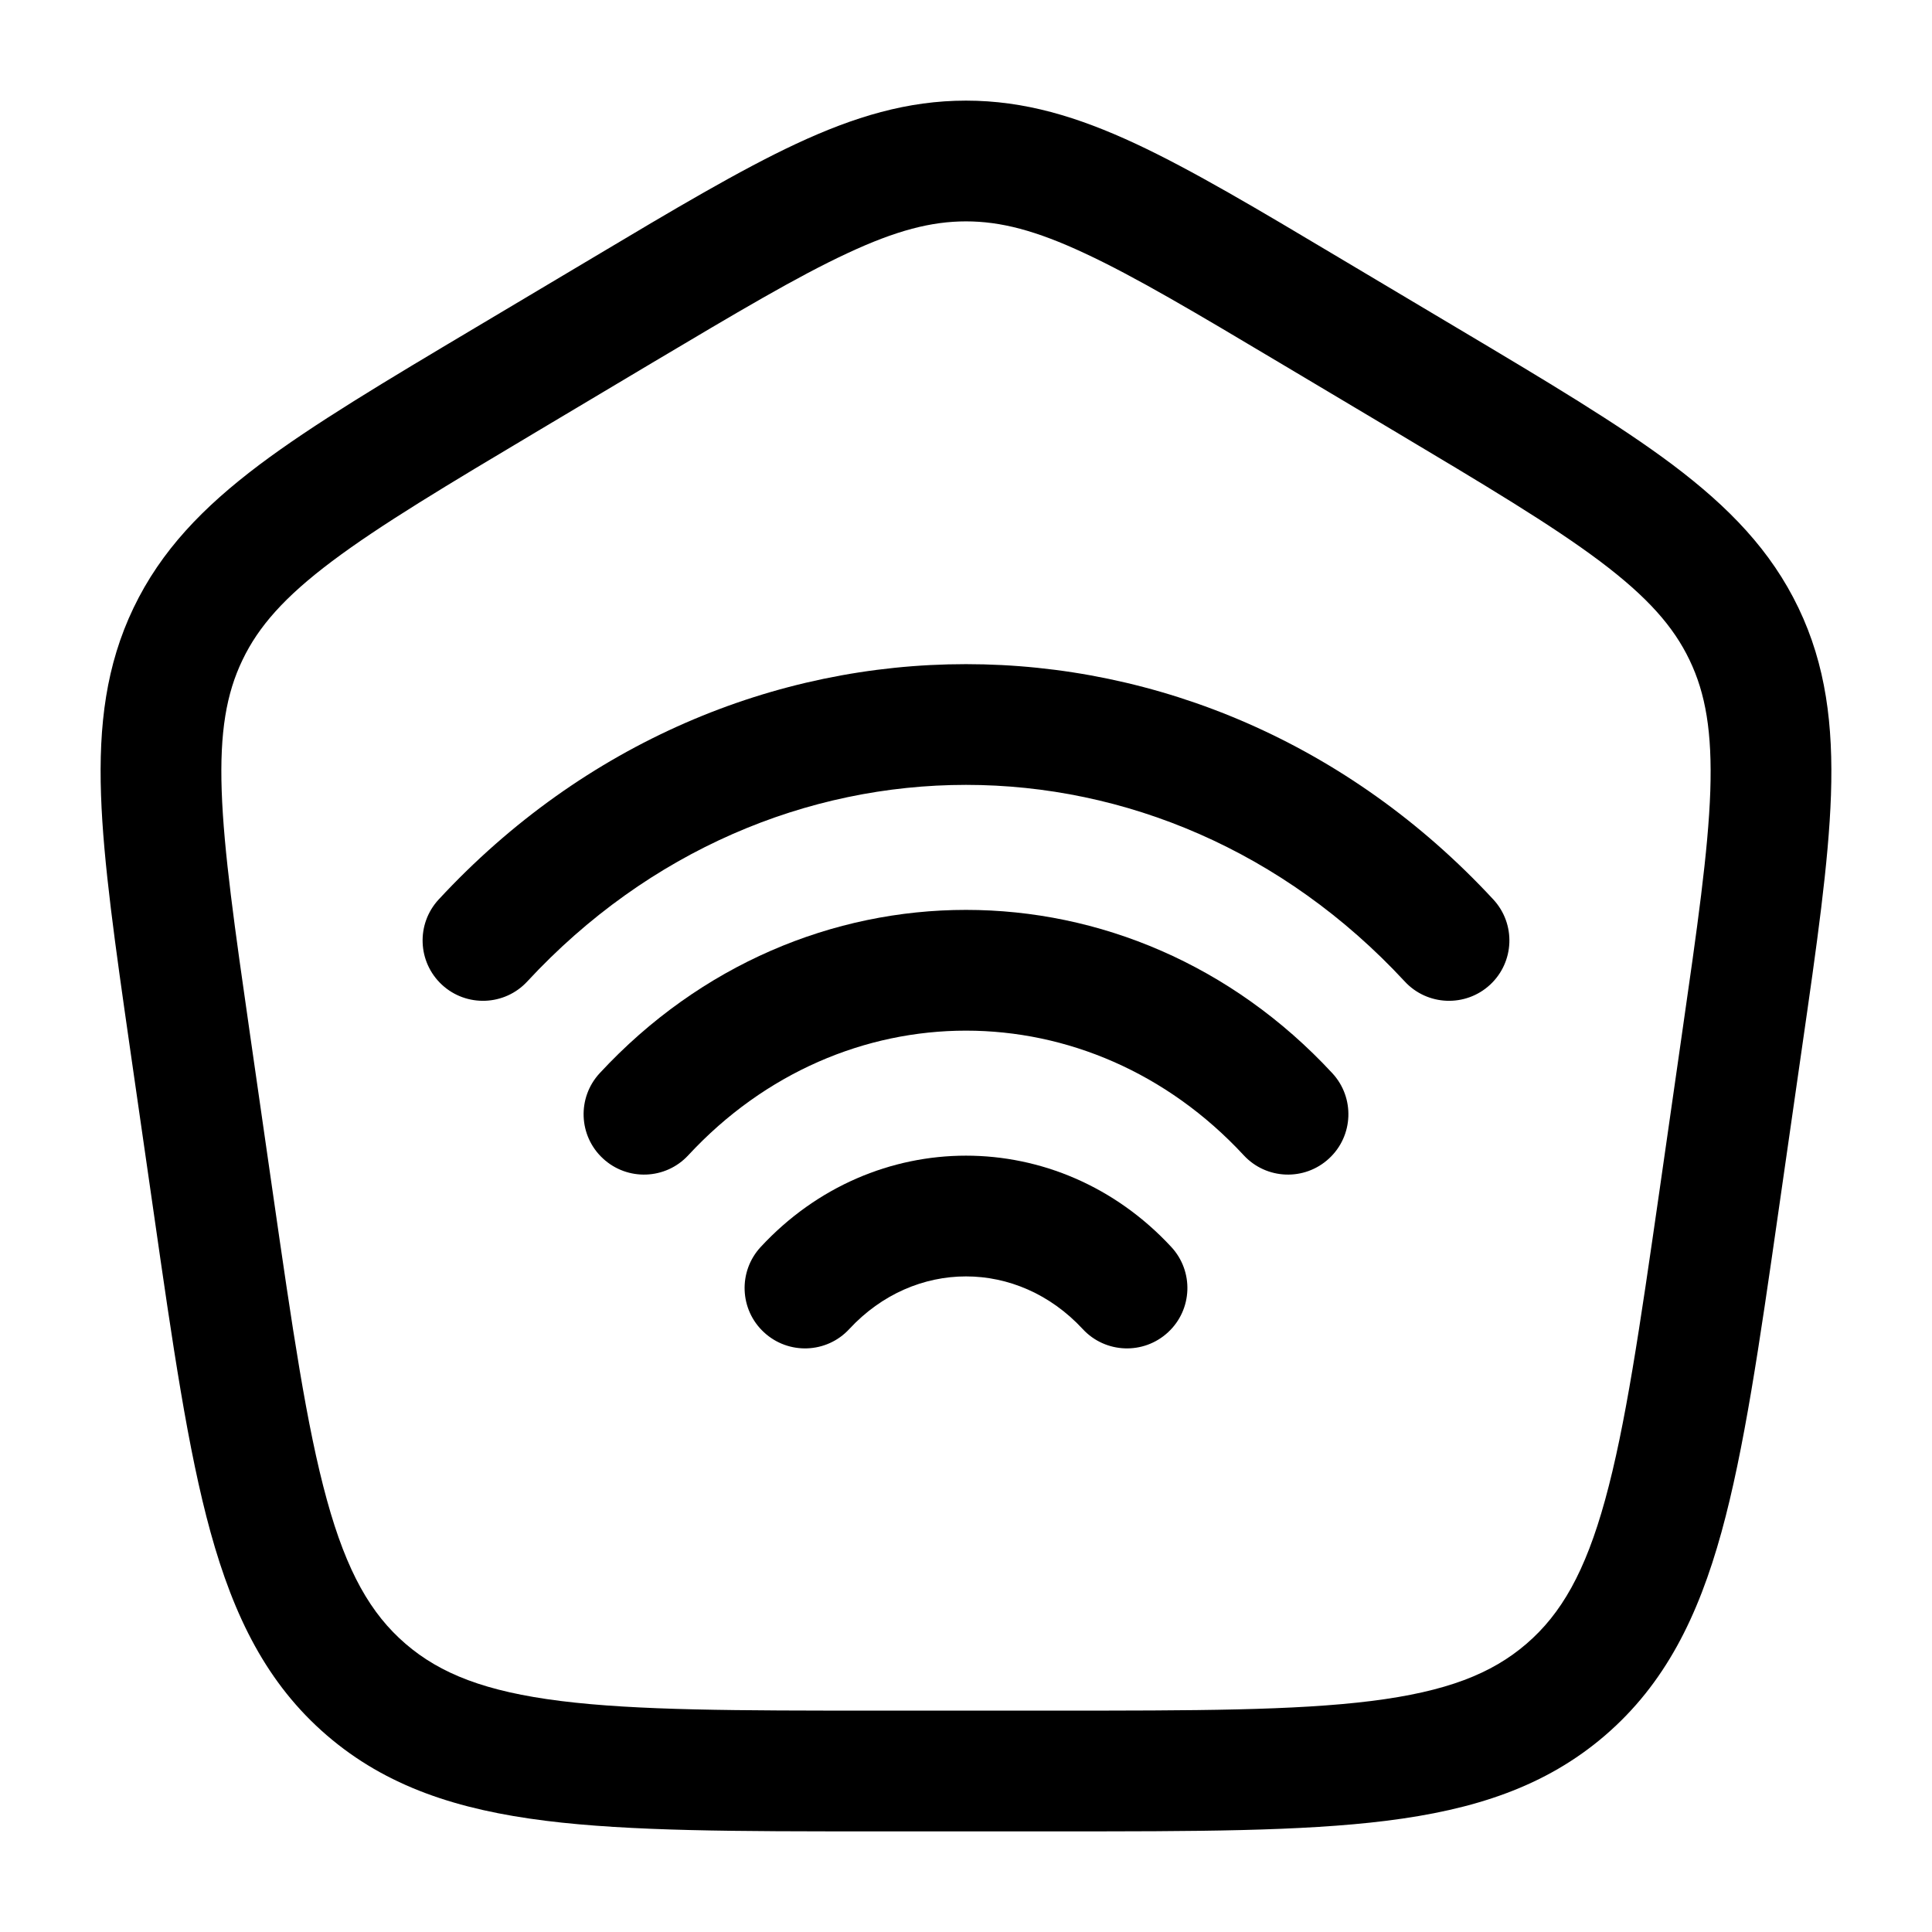
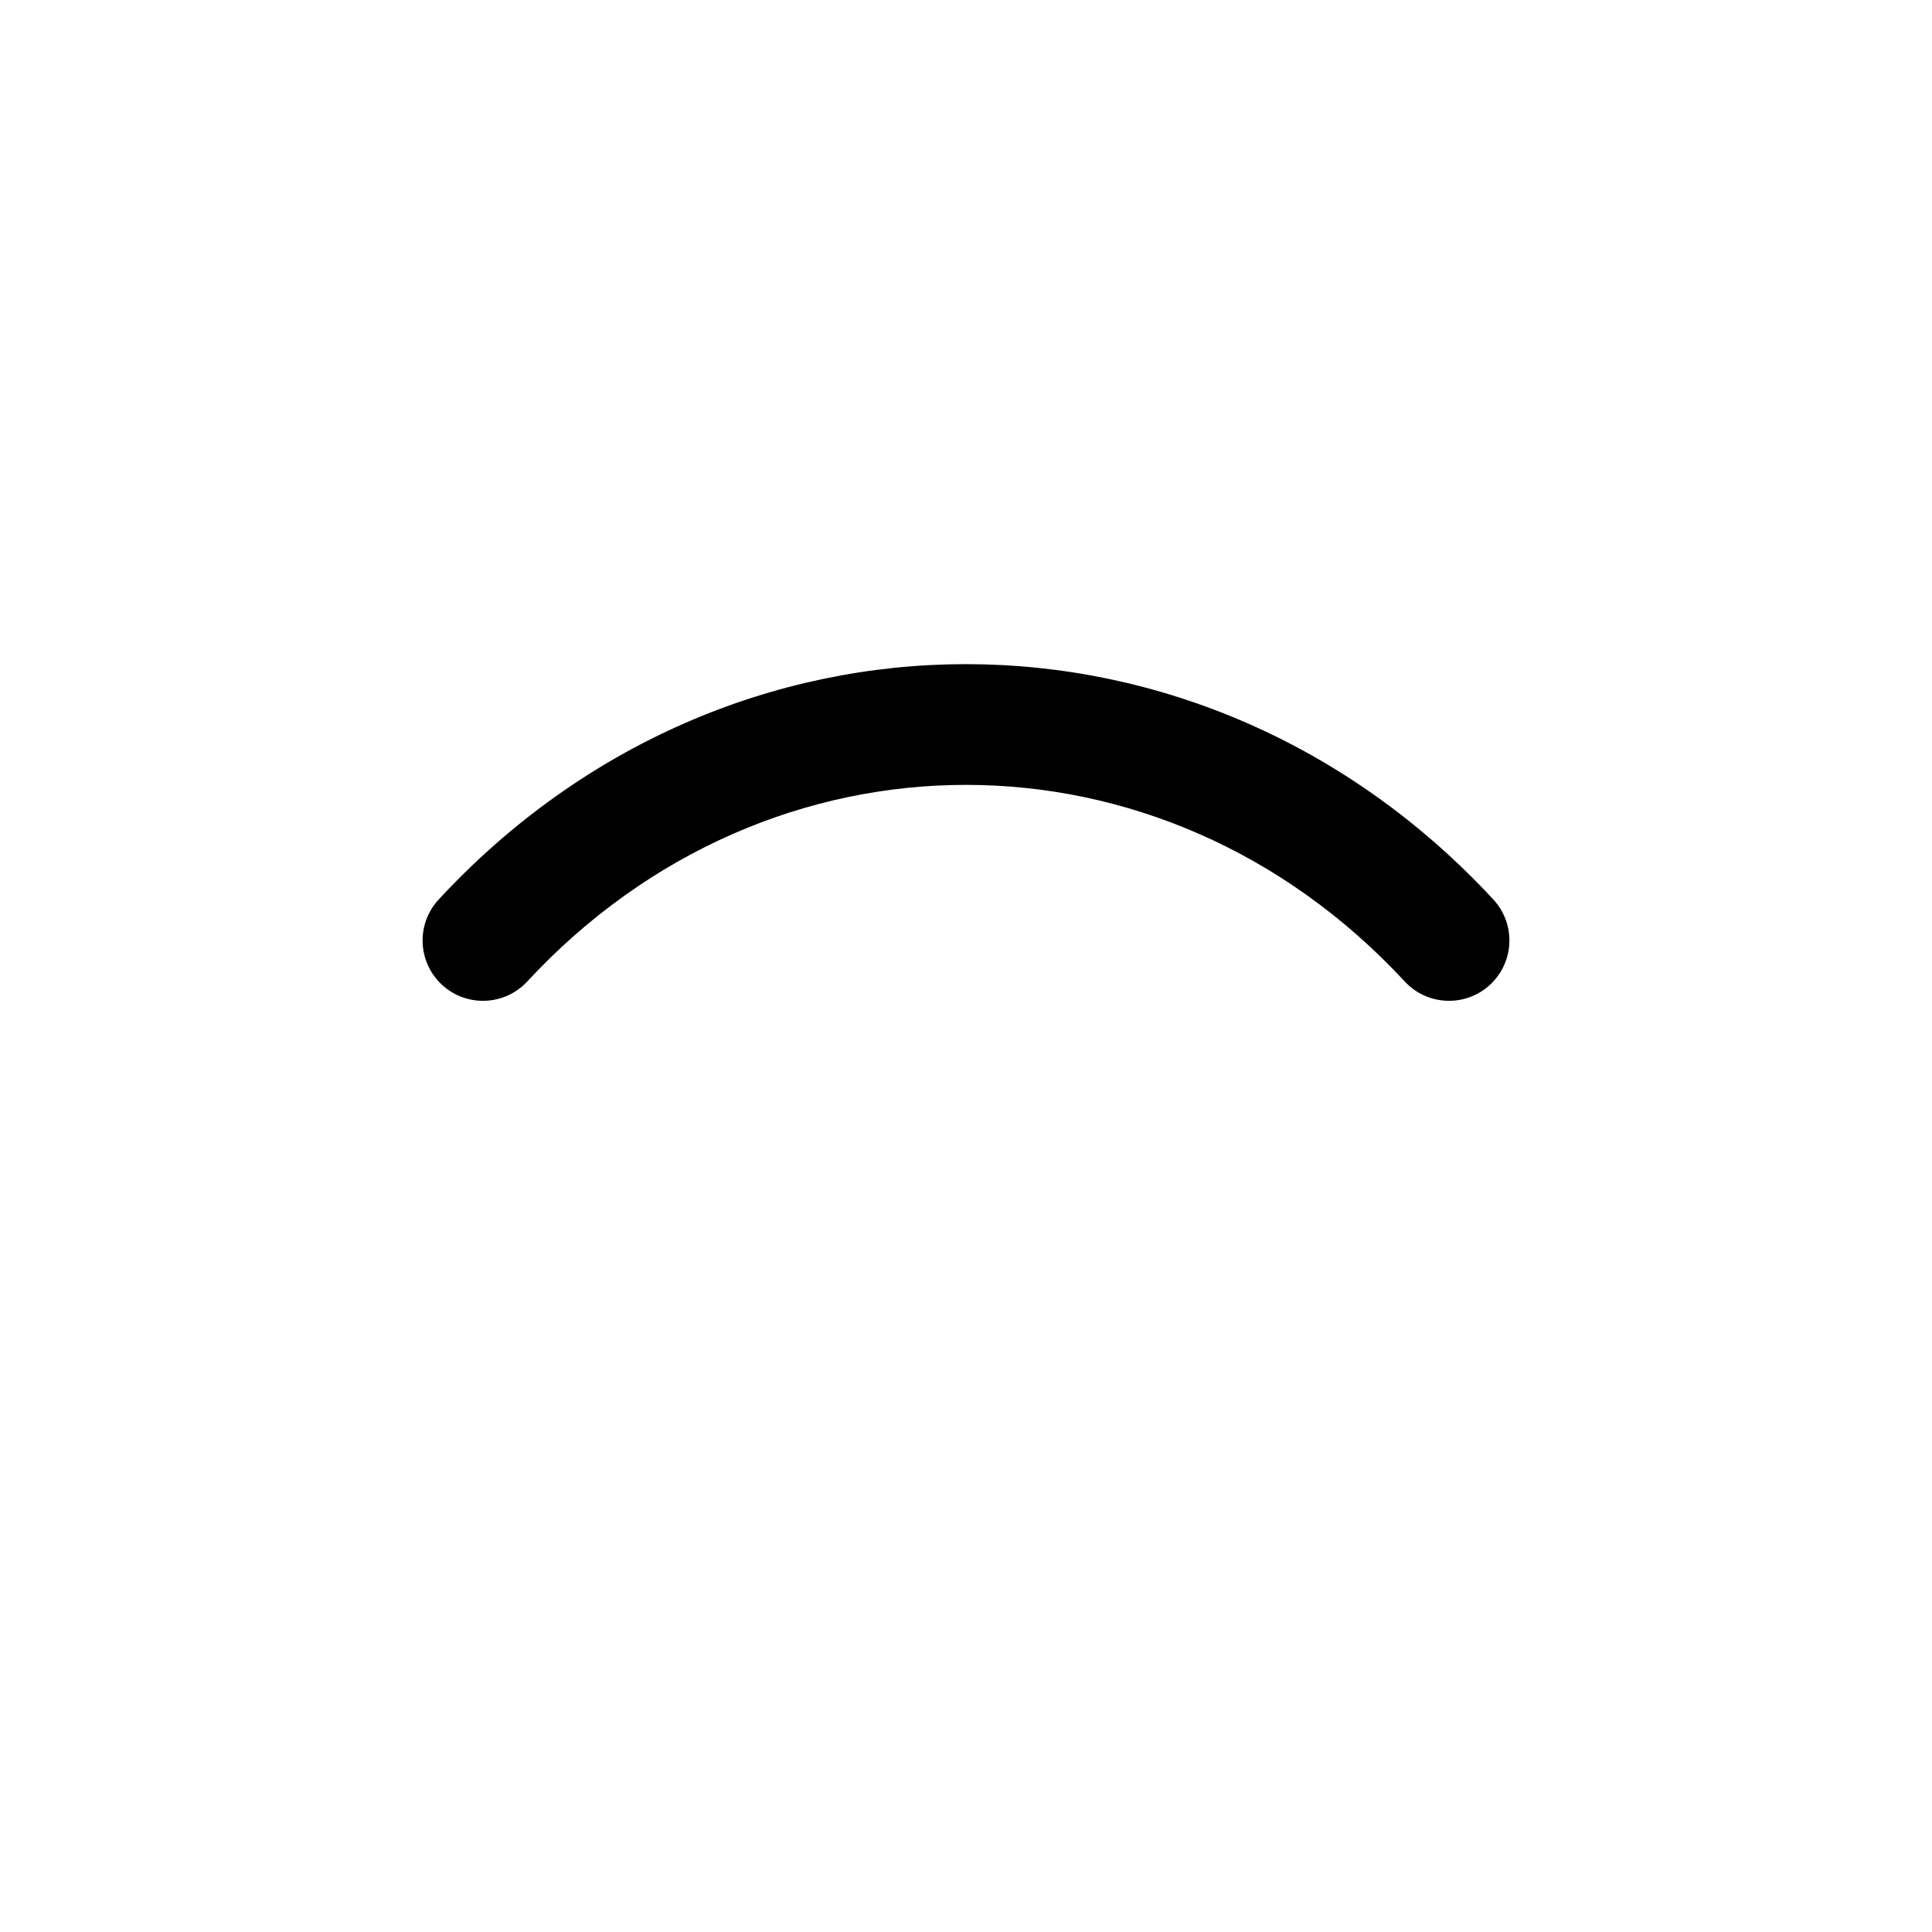
<svg xmlns="http://www.w3.org/2000/svg" width="24" height="24" viewBox="0 0 24 24" fill="none">
  <path d="M6.55 12.192C9.567 8.936 14.433 8.936 17.45 12.192C17.731 12.496 18.206 12.514 18.51 12.233C18.814 11.951 18.832 11.477 18.55 11.173C14.94 7.276 9.06 7.276 5.45 11.173C5.168 11.477 5.186 11.951 5.49 12.233C5.794 12.514 6.269 12.496 6.55 12.192Z" fill="black" />
-   <path d="M8.55 14.351C10.463 12.287 13.537 12.287 15.45 14.351C15.731 14.655 16.206 14.673 16.51 14.391C16.814 14.11 16.832 13.635 16.55 13.331C14.044 10.627 9.956 10.627 7.45 13.331C7.168 13.635 7.186 14.11 7.49 14.391C7.794 14.673 8.269 14.655 8.55 14.351Z" fill="black" />
-   <path d="M10.55 16.51C11.358 15.638 12.642 15.638 13.45 16.51C13.731 16.814 14.206 16.832 14.51 16.55C14.814 16.269 14.832 15.794 14.55 15.49C13.149 13.978 10.851 13.978 9.45 15.49C9.168 15.794 9.186 16.269 9.49 16.55C9.794 16.832 10.269 16.814 10.55 16.51Z" fill="black" />
-   <path fill-rule="evenodd" clip-rule="evenodd" d="M12 1.25C11.275 1.25 10.613 1.449 9.889 1.787C9.188 2.115 8.378 2.597 7.362 3.203L5.906 4.07C4.787 4.736 3.895 5.268 3.22 5.775C2.523 6.3 2 6.84 1.659 7.551C1.318 8.262 1.225 9.007 1.255 9.876C1.284 10.717 1.431 11.74 1.615 13.022L1.908 15.054C2.145 16.704 2.334 18.013 2.615 19.032C2.905 20.083 3.317 20.917 4.06 21.557C4.802 22.196 5.69 22.482 6.776 22.618C7.831 22.75 9.163 22.75 10.842 22.75H13.158C14.837 22.75 16.168 22.75 17.224 22.618C18.31 22.482 19.198 22.196 19.94 21.557C20.683 20.917 21.095 20.083 21.385 19.032C21.666 18.013 21.855 16.704 22.092 15.054L22.384 13.022C22.569 11.74 22.716 10.717 22.745 9.876C22.774 9.007 22.682 8.262 22.341 7.551C22 6.84 21.477 6.3 20.78 5.775C20.105 5.268 19.213 4.736 18.094 4.07L16.638 3.203C15.622 2.597 14.812 2.115 14.111 1.787C13.386 1.449 12.725 1.25 12 1.25ZM8.095 4.511C9.153 3.882 9.899 3.438 10.524 3.147C11.133 2.862 11.571 2.75 12 2.75C12.429 2.75 12.867 2.862 13.476 3.147C14.101 3.438 14.847 3.881 15.904 4.511L17.289 5.336C18.453 6.03 19.275 6.521 19.878 6.974C20.466 7.417 20.789 7.783 20.988 8.199C21.188 8.615 21.27 9.094 21.246 9.825C21.22 10.575 21.085 11.517 20.893 12.851L20.615 14.789C20.368 16.502 20.192 17.716 19.939 18.633C19.692 19.529 19.394 20.048 18.962 20.42C18.529 20.793 17.967 21.013 17.037 21.13C16.086 21.249 14.849 21.25 13.106 21.25H10.894C9.151 21.25 7.914 21.249 6.963 21.13C6.032 21.013 5.471 20.793 5.038 20.42C4.606 20.048 4.308 19.529 4.061 18.633C3.808 17.716 3.632 16.502 3.385 14.789L3.106 12.851C2.914 11.517 2.78 10.575 2.754 9.825C2.729 9.094 2.812 8.615 3.012 8.199C3.211 7.783 3.533 7.417 4.122 6.974C4.725 6.521 5.546 6.03 6.711 5.336L8.095 4.511Z" fill="black" />
</svg>